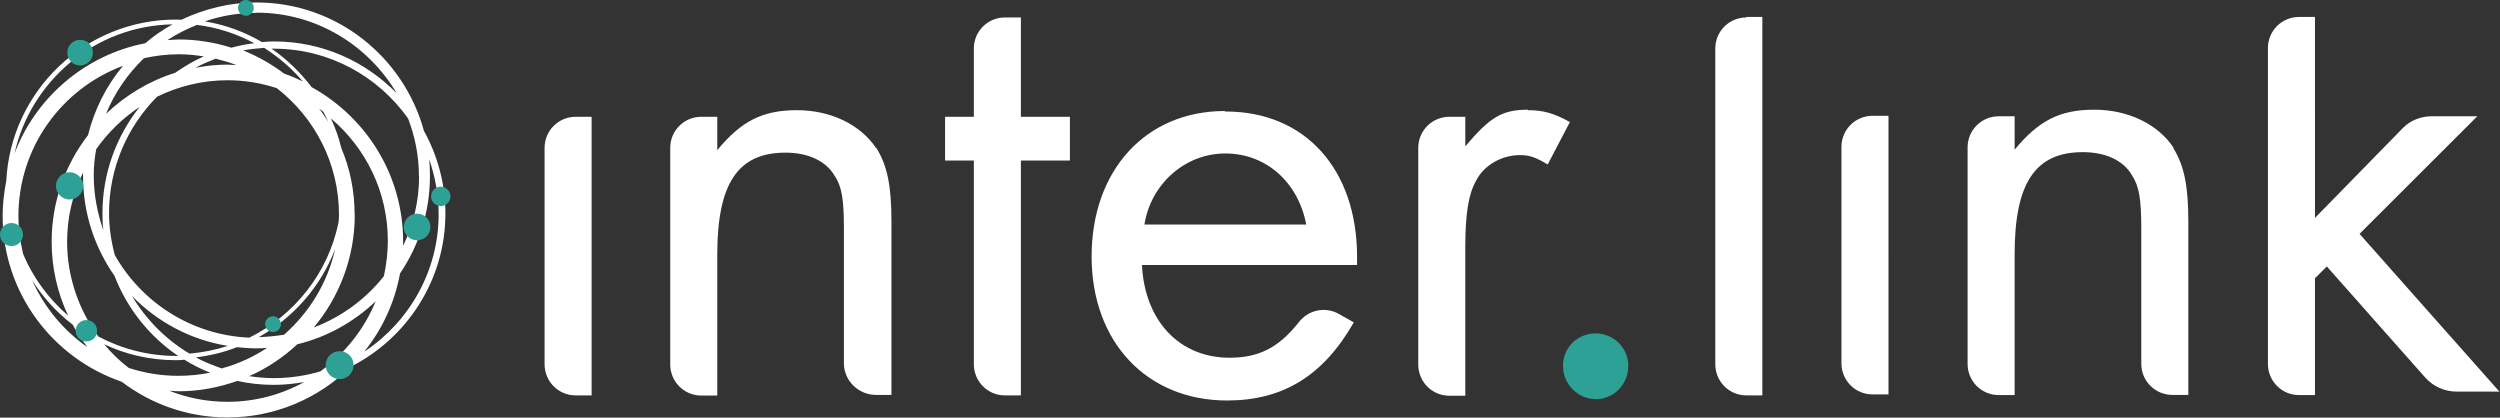
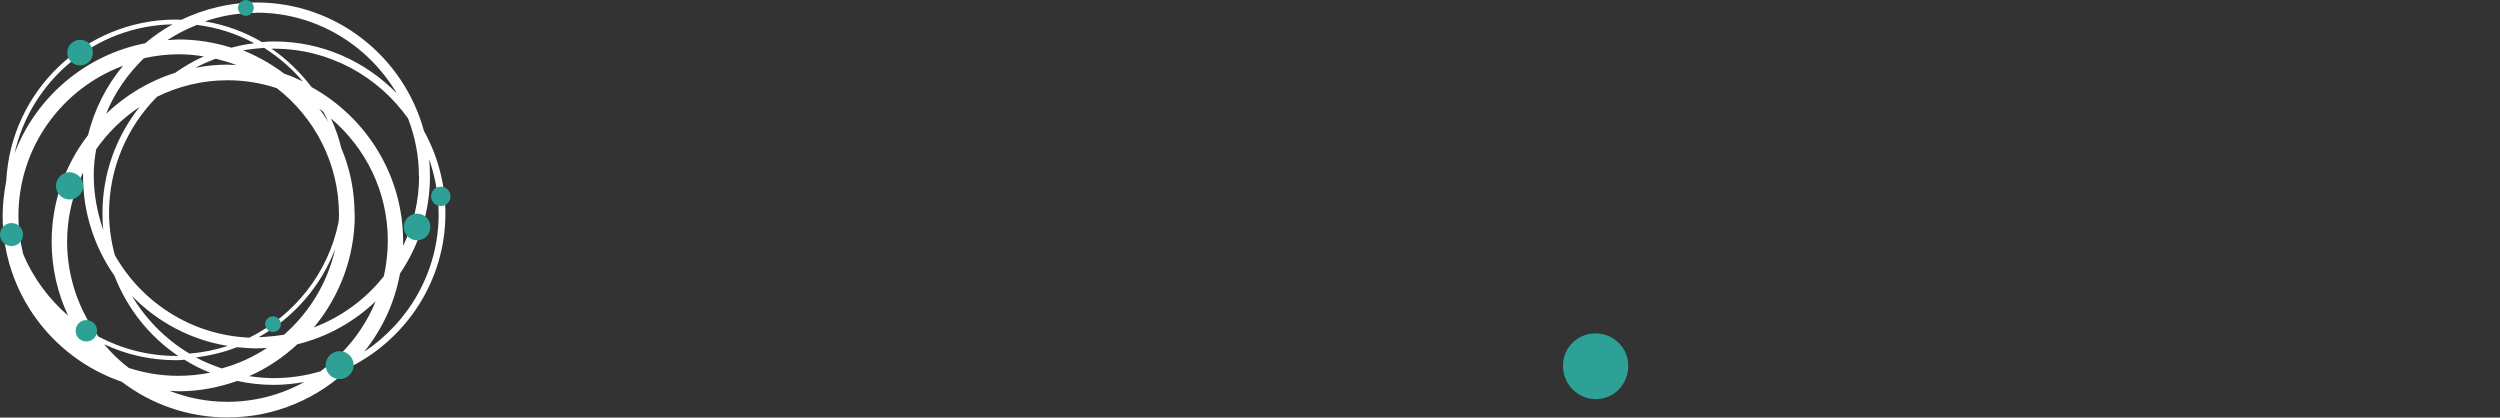
<svg xmlns="http://www.w3.org/2000/svg" id="Layer_2" data-name="Layer 2" viewBox="0 0 152 25.39">
  <rect x="0" y="0" width="152" height="25.39" fill="#333333" stroke="none" />
  <defs>
    <style>
      .cls-1 {
        fill: #fff;
      }

      .cls-2 {
        fill: #2ea196;
      }
    </style>
  </defs>
  <g id="Layer_1-2" data-name="Layer 1">
-     <path class="cls-1" d="M22.17,21.35c1.08-1.35,1.83-2.96,2.15-4.72,1.14-1.68,1.82-3.73,1.82-5.91,0-.35-.01-.7-.05-1.05,.36,1.05,.58,2.17,.58,3.34,0,3.48-1.79,6.55-4.49,8.35h0Zm-2.66,1.22c-.9,.27-1.87,.42-2.87,.42-.51,0-1.01-.05-1.49-.12,1.09-.48,2.07-1.14,2.93-1.94,1.82-.44,3.44-1.36,4.76-2.61-.7,1.71-1.87,3.17-3.35,4.25h.01Zm-5.69,1.86c-1.24,0-2.43-.24-3.52-.67,.19,0,.36,.03,.55,.03,1.25,0,2.45-.23,3.58-.63,.71,.16,1.47,.24,2.22,.24,.63,0,1.25-.07,1.84-.17-1.39,.77-2.99,1.2-4.67,1.2h0Zm-7.51-3.51c1.33,.63,2.81,.98,4.39,.98,.17,0,.34-.01,.51-.03,.5,.31,1.02,.58,1.57,.79-.62,.12-1.26,.19-1.94,.19-1.05,0-2.06-.17-3.01-.48-.57-.43-1.08-.93-1.53-1.48v.03h.01Zm-2.23-6.22c0-1.51,.35-2.93,.97-4.21v.23c0,2.25,.71,4.33,1.91,6.05,.77,1.99,2.13,3.69,3.87,4.87h-.11c-1.71,0-3.32-.43-4.74-1.18-1.18-1.61-1.9-3.61-1.9-5.76h-.01Zm-2.15,2.3c.66,1.06,1.51,1.99,2.49,2.74,.26,.48,.57,.93,.89,1.36-1.47-1.02-2.65-2.45-3.38-4.12h0Zm-.81-3.86C1.12,8.95,3.77,5.38,7.48,4c-1.01,1.21-1.74,2.65-2.13,4.22-1.39,1.8-2.21,4.05-2.21,6.48,0,1.6,.36,3.12,1,4.49-1.18-1.02-2.14-2.31-2.74-3.77-.17-.74-.28-1.51-.28-2.3ZM10.51,1.47c-.61,.34-1.16,.71-1.68,1.16-3.66,.71-6.66,3.3-7.95,6.71C1.87,4.9,5.8,1.56,10.51,1.48h0Zm1.43,.04c1.26,.15,2.45,.54,3.52,1.12-.47,.05-.94,.15-1.39,.27-1.01-.32-2.09-.5-3.2-.5-.23,0-.46,.03-.69,.04,.55-.36,1.14-.67,1.76-.91h-.01Zm3.66-.74c3.63,0,6.79,1.98,8.52,4.9-1.9-1.94-4.53-3.15-7.45-3.15-.24,0-.5,.01-.74,.04-1.05-.62-2.22-1.05-3.47-1.26,.98-.34,2.04-.52,3.13-.52h.01Zm5.96,12.28c0-1.44-.28-2.8-.81-4.05-.15-.63-.36-1.22-.63-1.8,2.11,1.79,3.46,4.45,3.46,7.44,0,.74-.09,1.45-.24,2.15-1.1,1.4-2.58,2.48-4.26,3.12,1.55-1.86,2.49-4.25,2.49-6.85h0Zm-5.83,7.45c2.11-1.18,3.78-3.08,4.65-5.37-.46,2.06-1.57,3.87-3.11,5.22-.5,.08-1.01,.13-1.53,.15h-.01Zm-1.32,.61c.39,.04,.78,.07,1.18,.07,.22,0,.43-.01,.65-.03-.83,.55-1.76,.98-2.76,1.25-.54-.19-1.08-.4-1.57-.67,.87-.11,1.71-.31,2.49-.62h.01Zm-.55-.08c-.74,.24-1.52,.4-2.34,.47-1.44-.86-2.64-2.07-3.5-3.51,1.53,1.57,3.56,2.68,5.83,3.04h.01Zm5.54-14.42c.08,.05,.17,.12,.26,.19,.11,.2,.2,.4,.3,.61-.17-.27-.35-.54-.55-.79Zm-4.64-3.54c.43-.08,.86-.13,1.3-.16,.89,.57,1.68,1.25,2.35,2.04-.36-.17-.74-.34-1.13-.47-.77-.58-1.61-1.06-2.53-1.43h0Zm-5.21,2.81c1.29-.63,2.74-1,4.28-1,1.05,0,2.06,.17,3,.48,2.3,1.79,3.78,4.57,3.78,7.7,0,.16-.01,.31-.03,.47-.63,3.08-2.68,5.64-5.42,7-3.51-.15-6.55-2.14-8.18-5.02-.22-.82-.35-1.68-.35-2.57,0-2.74,1.12-5.25,2.92-7.06Zm3.57-2.31c.43,.11,.86,.23,1.26,.39-.19,0-.36-.03-.55-.03-.66,0-1.31,.07-1.94,.19,.39-.22,.81-.39,1.22-.55Zm-2.45,.85c-1.6,.5-3.04,1.37-4.22,2.5,.52-1.29,1.32-2.43,2.3-3.38,.69-.15,1.39-.24,2.11-.24,.52,0,1.04,.05,1.53,.13-.61,.27-1.18,.61-1.72,.98ZM6.28,13.99c-.36-1.04-.58-2.15-.58-3.31,0-.55,.05-1.09,.15-1.61,.71-1.01,1.6-1.88,2.64-2.57-1.41,1.78-2.26,4.02-2.26,6.46,0,.35,.01,.69,.05,1.02h0Zm19.2-3.28c0,1.52-.35,2.96-.97,4.24v-.27c0-4.04-2.25-7.55-5.56-9.38-.69-.9-1.51-1.7-2.44-2.34h.13c3.38,0,6.35,1.68,8.17,4.24,.42,1.09,.66,2.27,.66,3.5h0Zm.3-2.74C24.55,3.46,20.46,.15,15.59,.15c-1.63,0-3.17,.39-4.56,1.05-.11,0-.22-.01-.32-.01C5.18,1.18,.66,5.54,.38,11c-.13,.69-.22,1.39-.22,2.11,0,4.68,3.03,8.66,7.24,10.1,1.79,1.36,4.01,2.17,6.43,2.17,2.92,0,5.57-1.18,7.49-3.08,3.4-1.72,5.76-5.25,5.76-9.31,0-1.83-.48-3.55-1.32-5.06h.01Z" />
+     <path class="cls-1" d="M22.17,21.35c1.08-1.35,1.83-2.96,2.15-4.72,1.14-1.68,1.82-3.73,1.82-5.91,0-.35-.01-.7-.05-1.05,.36,1.05,.58,2.17,.58,3.34,0,3.48-1.79,6.55-4.49,8.35h0Zm-2.66,1.22c-.9,.27-1.87,.42-2.87,.42-.51,0-1.01-.05-1.49-.12,1.09-.48,2.07-1.14,2.93-1.94,1.82-.44,3.44-1.36,4.76-2.61-.7,1.71-1.87,3.17-3.35,4.25h.01Zm-5.69,1.86c-1.24,0-2.43-.24-3.52-.67,.19,0,.36,.03,.55,.03,1.25,0,2.45-.23,3.58-.63,.71,.16,1.47,.24,2.22,.24,.63,0,1.25-.07,1.84-.17-1.39,.77-2.99,1.2-4.67,1.2h0Zm-7.51-3.51c1.33,.63,2.81,.98,4.39,.98,.17,0,.34-.01,.51-.03,.5,.31,1.02,.58,1.57,.79-.62,.12-1.26,.19-1.94,.19-1.05,0-2.06-.17-3.01-.48-.57-.43-1.08-.93-1.53-1.48v.03h.01Zm-2.23-6.22c0-1.51,.35-2.93,.97-4.21v.23c0,2.25,.71,4.33,1.91,6.05,.77,1.99,2.13,3.69,3.87,4.87h-.11c-1.71,0-3.32-.43-4.74-1.18-1.18-1.61-1.9-3.61-1.9-5.76h-.01Zm-2.15,2.3h0Zm-.81-3.86C1.12,8.95,3.77,5.38,7.48,4c-1.01,1.21-1.74,2.65-2.13,4.22-1.39,1.8-2.21,4.05-2.21,6.48,0,1.6,.36,3.12,1,4.49-1.18-1.02-2.14-2.31-2.74-3.77-.17-.74-.28-1.51-.28-2.3ZM10.51,1.47c-.61,.34-1.16,.71-1.68,1.16-3.66,.71-6.66,3.3-7.95,6.71C1.87,4.9,5.8,1.56,10.51,1.48h0Zm1.43,.04c1.26,.15,2.45,.54,3.52,1.12-.47,.05-.94,.15-1.39,.27-1.01-.32-2.09-.5-3.2-.5-.23,0-.46,.03-.69,.04,.55-.36,1.14-.67,1.76-.91h-.01Zm3.66-.74c3.63,0,6.79,1.98,8.52,4.9-1.9-1.94-4.53-3.15-7.45-3.15-.24,0-.5,.01-.74,.04-1.05-.62-2.22-1.05-3.47-1.26,.98-.34,2.04-.52,3.13-.52h.01Zm5.96,12.28c0-1.44-.28-2.8-.81-4.05-.15-.63-.36-1.22-.63-1.8,2.11,1.79,3.46,4.45,3.46,7.44,0,.74-.09,1.45-.24,2.15-1.1,1.4-2.58,2.48-4.26,3.12,1.55-1.86,2.49-4.25,2.49-6.85h0Zm-5.83,7.45c2.11-1.18,3.78-3.08,4.65-5.37-.46,2.06-1.57,3.87-3.11,5.22-.5,.08-1.01,.13-1.53,.15h-.01Zm-1.32,.61c.39,.04,.78,.07,1.18,.07,.22,0,.43-.01,.65-.03-.83,.55-1.76,.98-2.76,1.25-.54-.19-1.08-.4-1.57-.67,.87-.11,1.71-.31,2.49-.62h.01Zm-.55-.08c-.74,.24-1.52,.4-2.34,.47-1.44-.86-2.64-2.07-3.5-3.51,1.53,1.57,3.56,2.68,5.83,3.04h.01Zm5.54-14.42c.08,.05,.17,.12,.26,.19,.11,.2,.2,.4,.3,.61-.17-.27-.35-.54-.55-.79Zm-4.64-3.54c.43-.08,.86-.13,1.3-.16,.89,.57,1.68,1.25,2.35,2.04-.36-.17-.74-.34-1.13-.47-.77-.58-1.61-1.06-2.53-1.43h0Zm-5.21,2.81c1.29-.63,2.74-1,4.28-1,1.05,0,2.06,.17,3,.48,2.3,1.79,3.78,4.57,3.78,7.7,0,.16-.01,.31-.03,.47-.63,3.08-2.68,5.64-5.42,7-3.51-.15-6.55-2.14-8.18-5.02-.22-.82-.35-1.68-.35-2.57,0-2.74,1.12-5.25,2.92-7.06Zm3.57-2.31c.43,.11,.86,.23,1.26,.39-.19,0-.36-.03-.55-.03-.66,0-1.31,.07-1.94,.19,.39-.22,.81-.39,1.22-.55Zm-2.45,.85c-1.6,.5-3.04,1.37-4.22,2.5,.52-1.29,1.32-2.43,2.3-3.38,.69-.15,1.39-.24,2.11-.24,.52,0,1.04,.05,1.53,.13-.61,.27-1.18,.61-1.72,.98ZM6.28,13.99c-.36-1.04-.58-2.15-.58-3.31,0-.55,.05-1.09,.15-1.61,.71-1.01,1.6-1.88,2.64-2.57-1.41,1.78-2.26,4.02-2.26,6.46,0,.35,.01,.69,.05,1.02h0Zm19.2-3.28c0,1.52-.35,2.96-.97,4.24v-.27c0-4.04-2.25-7.55-5.56-9.38-.69-.9-1.51-1.7-2.44-2.34h.13c3.38,0,6.35,1.68,8.17,4.24,.42,1.09,.66,2.27,.66,3.5h0Zm.3-2.74C24.55,3.46,20.46,.15,15.59,.15c-1.63,0-3.17,.39-4.56,1.05-.11,0-.22-.01-.32-.01C5.18,1.18,.66,5.54,.38,11c-.13,.69-.22,1.39-.22,2.11,0,4.68,3.03,8.66,7.24,10.1,1.79,1.36,4.01,2.17,6.43,2.17,2.92,0,5.57-1.18,7.49-3.08,3.4-1.72,5.76-5.25,5.76-9.31,0-1.83-.48-3.55-1.32-5.06h.01Z" />
    <path class="cls-2" d="M14.95,0c-.27,0-.48,.22-.48,.48s.22,.48,.48,.48,.48-.22,.48-.48-.22-.48-.48-.48Zm5.7,21.35c-.47,0-.85,.38-.85,.85s.38,.85,.85,.85,.85-.38,.85-.85-.38-.85-.85-.85ZM.7,13.56c-.39,0-.7,.31-.7,.7s.31,.7,.7,.7,.7-.31,.7-.7-.31-.7-.7-.7ZM4.87,3.98c.43,0,.78-.35,.78-.78s-.35-.78-.78-.78-.78,.35-.78,.78,.35,.78,.78,.78Zm21.93,7.37c-.34,0-.59,.27-.59,.59s.27,.59,.59,.59,.59-.27,.59-.59-.27-.59-.59-.59Zm-1.44,1.64c-.44,0-.81,.36-.81,.81s.36,.81,.81,.81,.81-.36,.81-.81-.36-.81-.81-.81Zm-8.76,6.24c-.27,0-.48,.22-.48,.48s.22,.48,.48,.48,.48-.22,.48-.48-.22-.48-.48-.48Zm-11.35,.23c-.35,0-.65,.28-.65,.65s.28,.65,.65,.65,.65-.28,.65-.65-.28-.65-.65-.65Zm-1.02-7.33c-.46,0-.83-.38-.83-.83s.38-.83,.83-.83,.83,.38,.83,.83-.38,.83-.83,.83Z" />
    <path class="cls-2" d="M99,22.24c0,1.14-.89,2.03-1.97,2.03s-2-.89-2-2.03,.92-1.97,1.97-1.97c1.12,0,2,.89,2,1.97Z" />
-     <path class="cls-1" d="M92.9,6.7c.92,0,1.55,.17,2.55,.72l-1.35,2.58c-.72-.43-1.09-.57-1.69-.57-1.09,0-2.18,.6-2.66,1.55-.46,.8-.66,2-.66,4.04v9.04h-.97c-1.06,0-1.89-.86-1.89-1.89V8.99c0-1.06,.86-1.89,1.89-1.89h.97v1.8c1.49-1.77,2.23-2.23,3.81-2.23v.03Zm-23.32,6.95c.4-2.49,2.49-4.32,4.92-4.32s4.41,1.69,4.92,4.32h-9.85Zm4.89-6.9c-4.81,0-8.1,3.61-8.1,8.84s3.38,8.76,8.24,8.76c3.38,0,5.84-1.49,7.7-4.75l-.92-.52c-.83-.46-1.86-.23-2.43,.52-1.23,1.55-2.43,2.15-4.21,2.15-3.03,0-5.15-2.23-5.32-5.64h13.08v-.49c0-5.32-3.15-8.84-7.98-8.84h-.06v-.03ZM106.18,1.03h.97V24.04h-.97c-1.06,0-1.89-.86-1.89-1.89V2.95c0-1.06,.86-1.89,1.89-1.89v-.03Zm45.82,22.78h-2.63c-.74,0-1.43-.31-1.92-.86l-5.98-6.75-.72,.72v7.1h-.97c-1.06,0-1.89-.86-1.89-1.89V2.92c0-1.06,.86-1.89,1.89-1.89h.97V13.25l5.32-5.44c.46-.49,1.12-.74,1.77-.74h2.78l-7.16,7.15,8.53,9.62v-.03ZM113.85,7.04h.97V23.98h-.97c-1.06,0-1.89-.86-1.89-1.89V8.93c0-1.06,.86-1.89,1.89-1.89Zm-78.85,.06h.97V24.04h-.97c-1.06,0-1.89-.86-1.89-1.89V8.99c0-1.06,.86-1.89,1.89-1.89Zm27.07,0h2.98v2.66h-2.98v14.28h-.97c-1.06,0-1.89-.86-1.89-1.89V9.76h-1.75v-2.66h1.75V2.95c0-1.06,.86-1.89,1.89-1.89h.97V7.1Zm70.06,1.89c.66,1.06,.92,2.29,.92,4.46v10.56h-.97c-1.03,0-1.89-.83-1.89-1.89V13.91c0-1.77-.12-2.58-.57-3.26-.51-.89-1.6-1.4-2.98-1.4-2.89,0-4.15,1.86-4.15,6.21v8.56h-.97c-1.06,0-1.89-.86-1.89-1.89V8.96c0-1.06,.86-1.89,1.89-1.89h.97v2.03c1.46-1.77,2.75-2.43,4.84-2.43s3.86,.89,4.81,2.29v.03Zm-78.85,0c.66,1.06,.92,2.29,.92,4.46v10.56h-.94c-1.06,0-1.95-.86-1.95-1.92V13.94c0-1.77-.11-2.58-.57-3.26-.52-.89-1.6-1.4-2.98-1.4-2.89,0-4.15,1.86-4.15,6.21v8.56h-.97c-1.06,0-1.89-.86-1.89-1.89V8.99c0-1.06,.86-1.89,1.89-1.89h.97v2.03c1.46-1.77,2.75-2.43,4.84-2.43s3.86,.89,4.81,2.29h.03Z" />
  </g>
</svg>